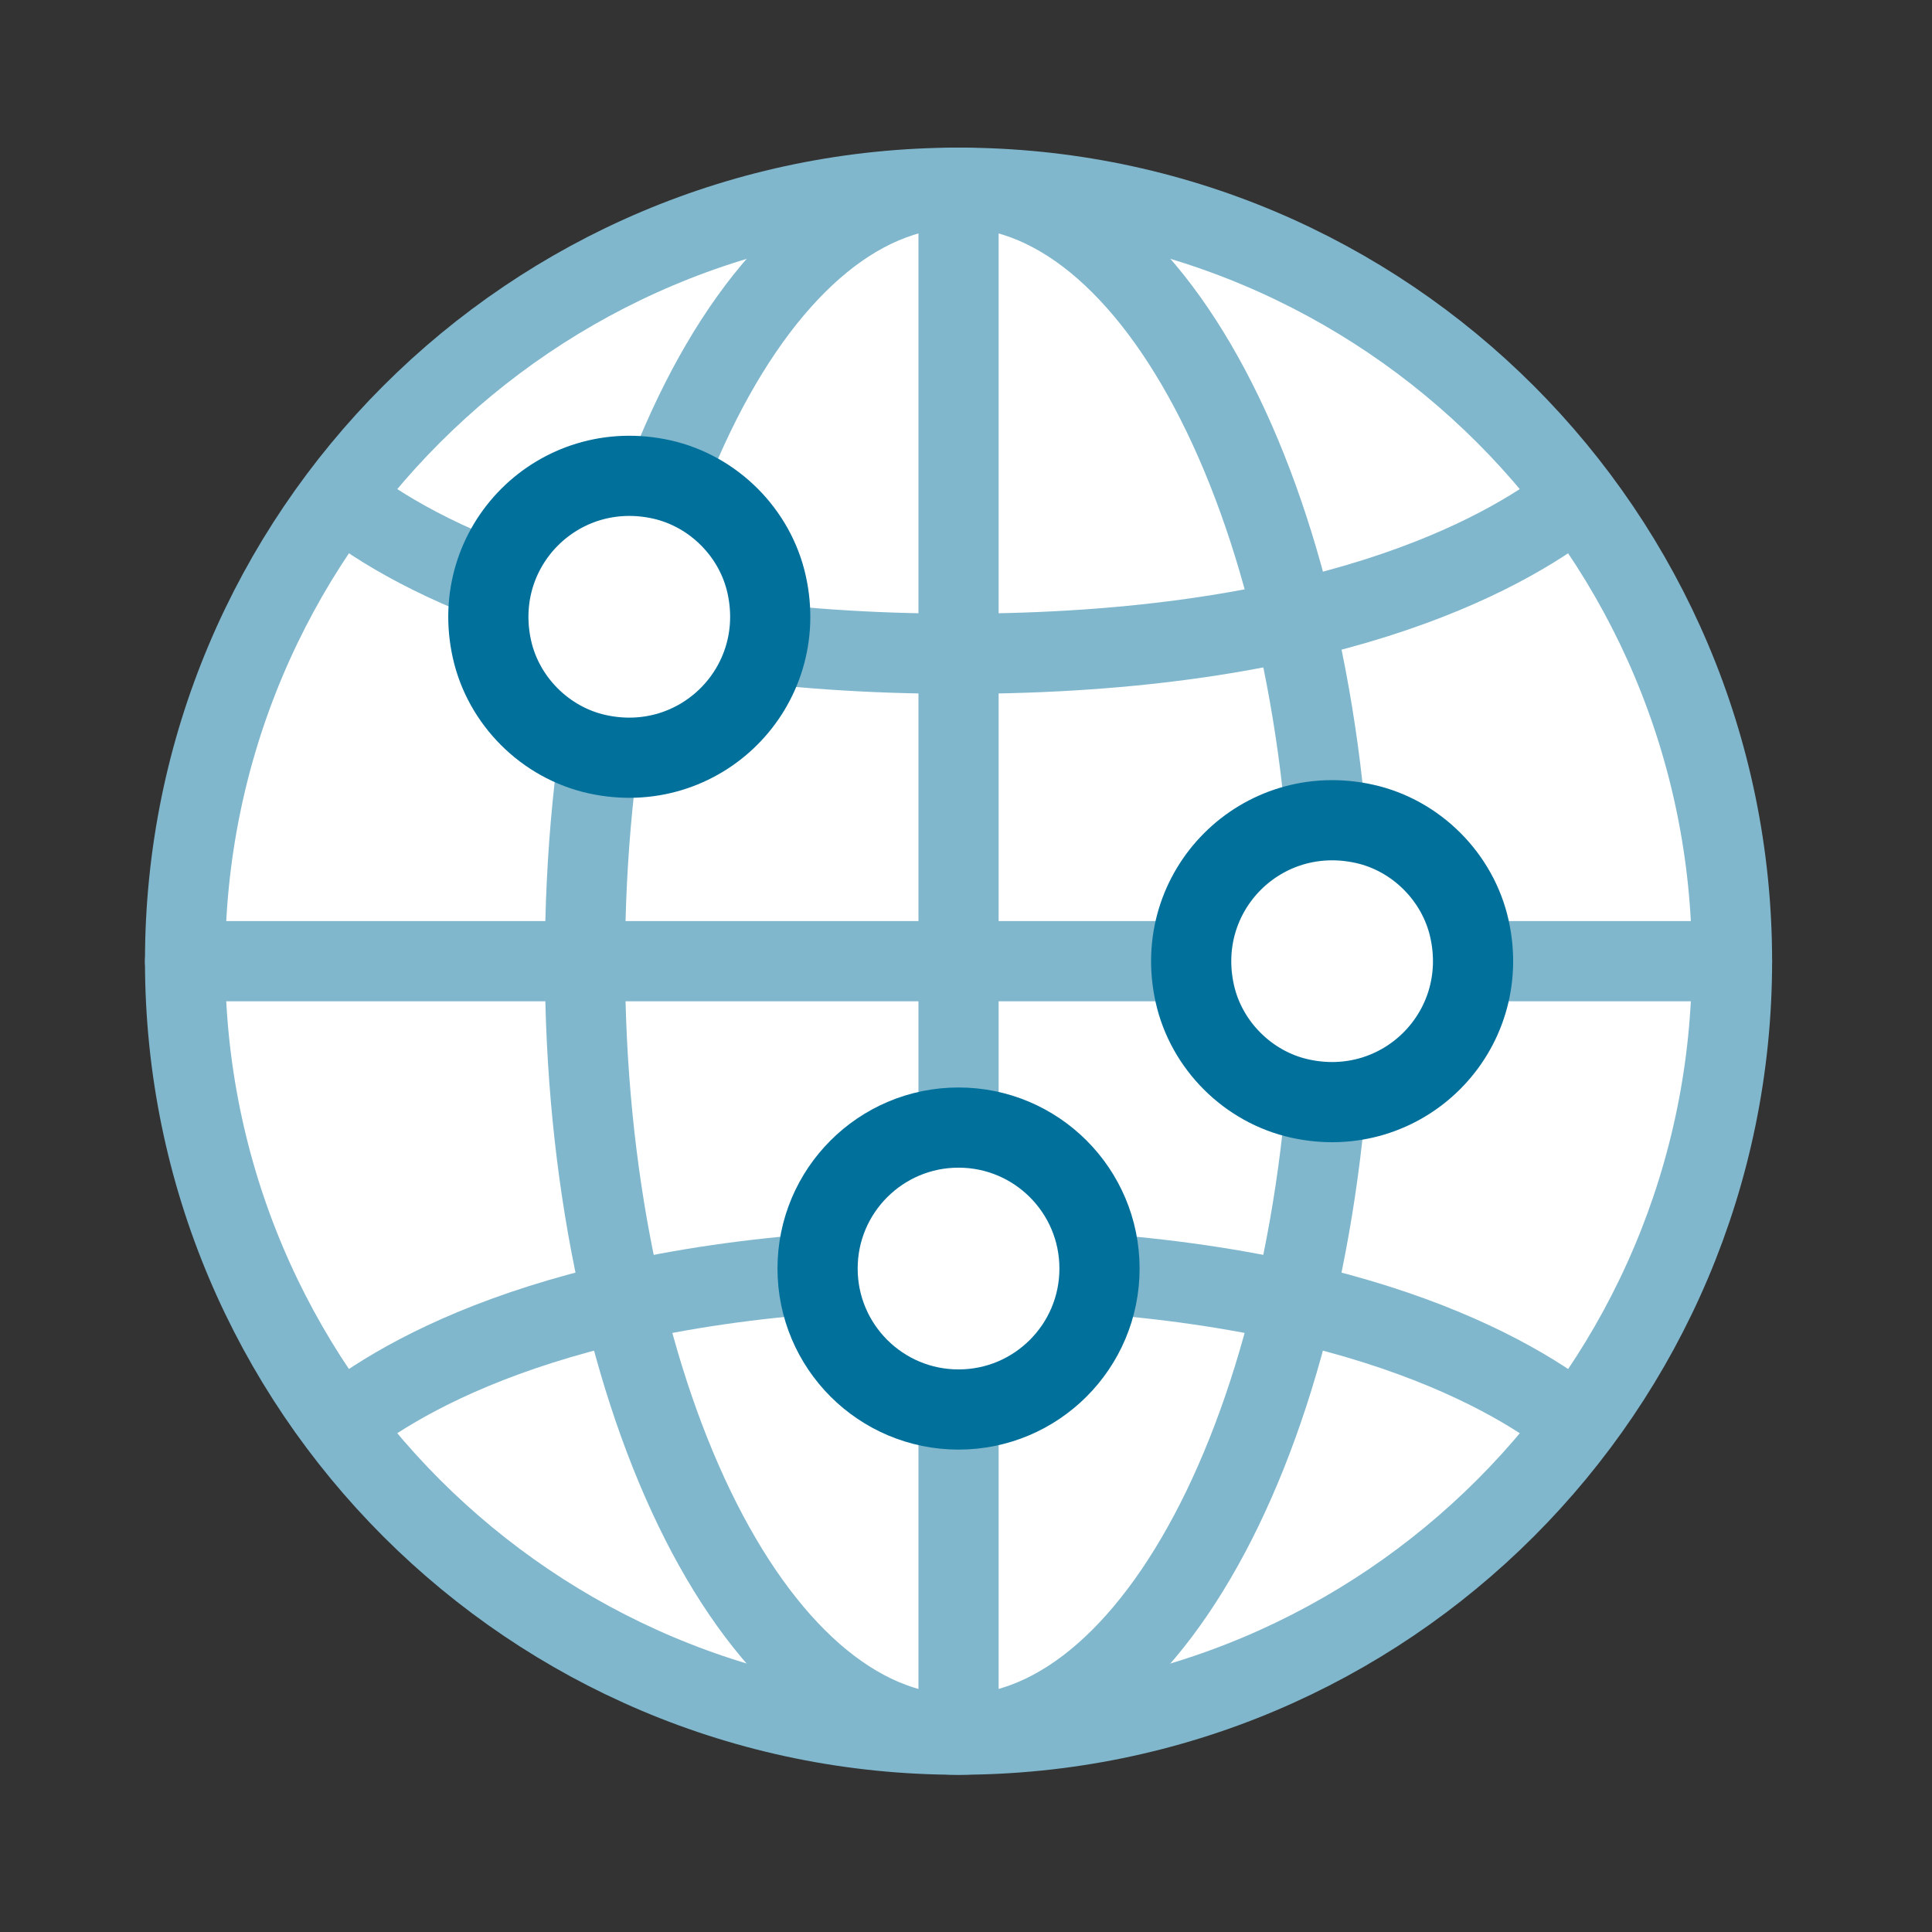
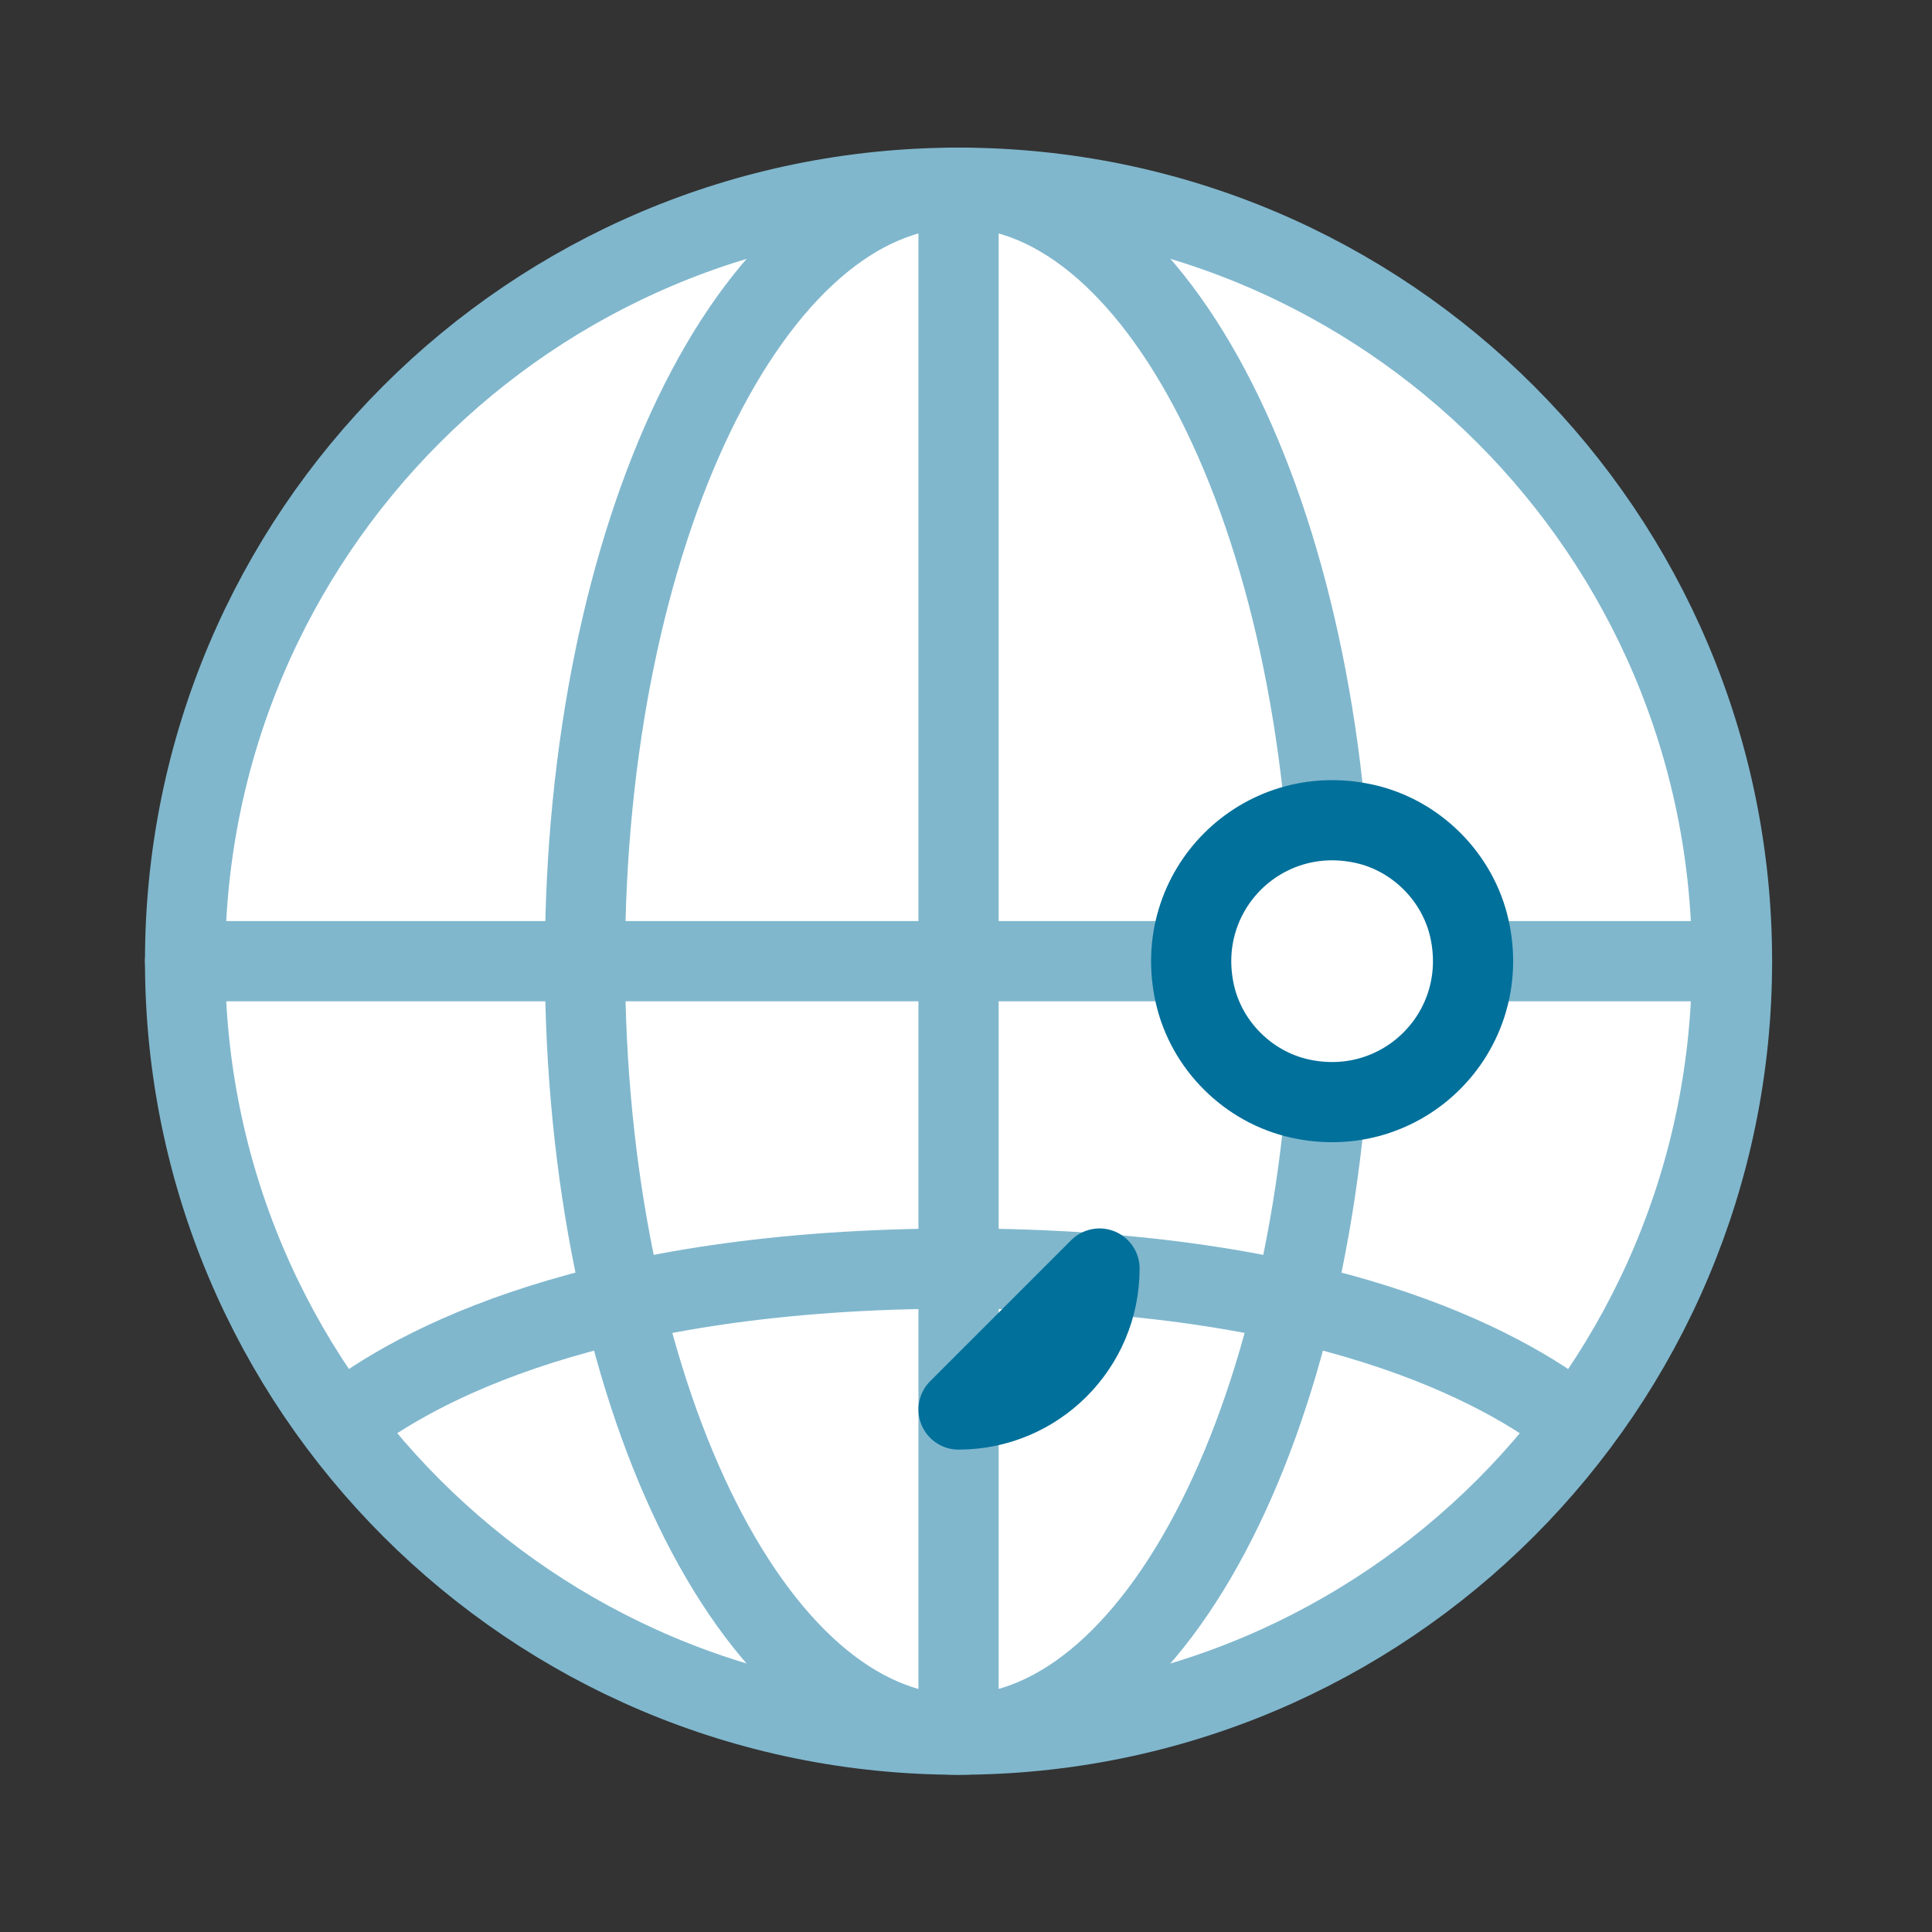
<svg xmlns="http://www.w3.org/2000/svg" id="Layer_1" data-name="Layer 1" viewBox="0 0 240.94 240.94">
  <rect x="0" y="0" width="240.94" height="240.94" fill="#333333" stroke="none" />
  <defs>
    <style> .cls-1 { stroke: #01709b; } .cls-1, .cls-2 { stroke-linecap: round; stroke-linejoin: round; stroke-width: 10px; } .cls-1, .cls-3 { fill: #fff; } .cls-2 { fill: none; stroke: #80b7cd; } </style>
  </defs>
  <circle class="cls-3" cx="118.77" cy="118.77" r="97.23" />
  <g>
    <g>
      <g>
        <g>
          <path class="cls-2" d="M216,119.87c0,53.28-43.19,96.46-96.46,96.46S23.08,173.15,23.08,119.87,66.26,23.41,119.54,23.41s96.46,43.19,96.46,96.46Z" />
          <path class="cls-2" d="M166.12,119.87c0,53.28-20.86,96.46-46.59,96.46s-46.58-43.18-46.58-96.46S93.81,23.41,119.54,23.41s46.59,43.19,46.59,96.46Z" />
        </g>
        <line class="cls-2" x1="23.08" y1="119.87" x2="216" y2="119.87" />
-         <path class="cls-2" d="M42.82,62.36c8.95,6.97,31.1,19.17,76.72,19.17s67.77-12.21,76.72-19.17" />
        <path class="cls-2" d="M42.82,177.37c8.95-6.97,31.1-19.17,76.72-19.17s67.77,12.21,76.72,19.17" />
      </g>
      <line class="cls-2" x1="119.54" y1="23.41" x2="119.54" y2="216" />
    </g>
-     <path class="cls-1" d="M137.12,158.2c0,9.71-7.87,17.58-17.58,17.58s-17.58-7.87-17.58-17.58,7.87-17.58,17.58-17.58,17.58,7.87,17.58,17.58Z" />
+     <path class="cls-1" d="M137.12,158.2c0,9.71-7.87,17.58-17.58,17.58Z" />
    <path class="cls-1" d="M183.26,115.85c2.84,12.82-8.33,23.99-21.15,21.15-6.46-1.43-11.68-6.64-13.11-13.1-2.85-12.83,8.33-24.01,21.16-21.16,6.46,1.43,11.67,6.65,13.1,13.11Z" />
-     <path class="cls-1" d="M95.61,72.9c2.84,12.82-8.33,23.99-21.15,21.15-6.46-1.43-11.68-6.64-13.11-13.1-2.85-12.83,8.33-24.01,21.16-21.16,6.46,1.44,11.67,6.65,13.1,13.11Z" />
  </g>
</svg>